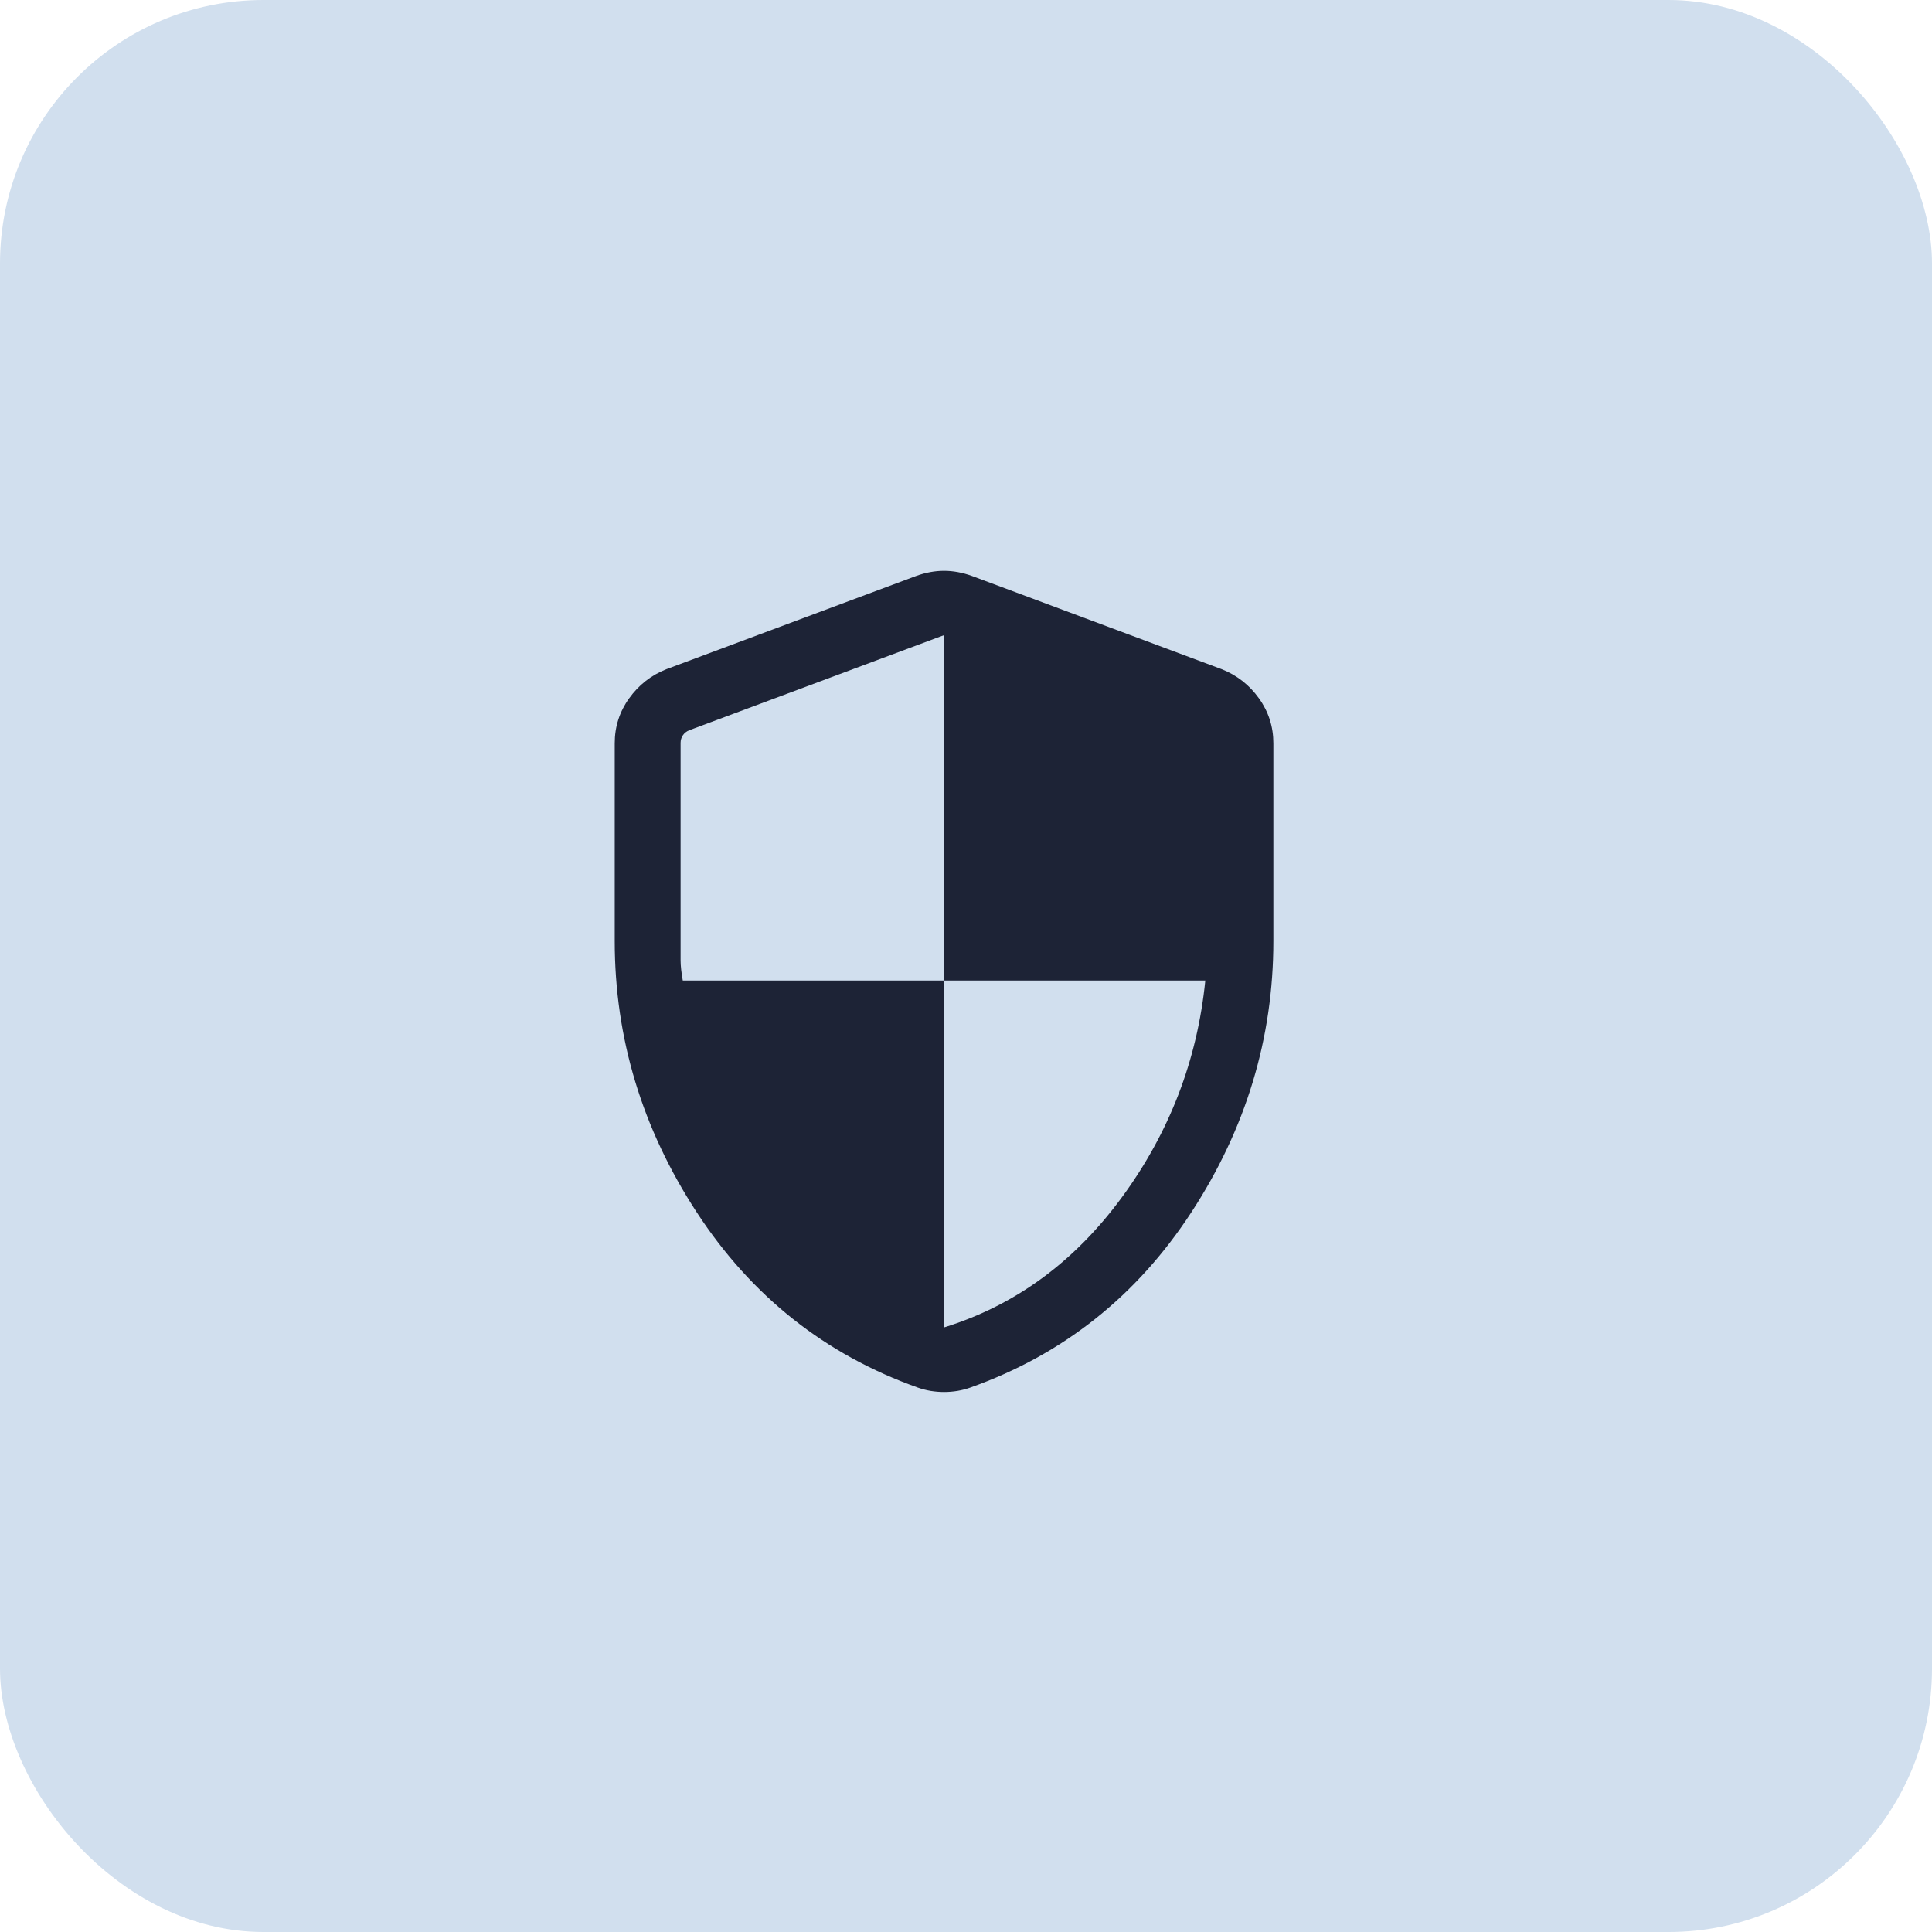
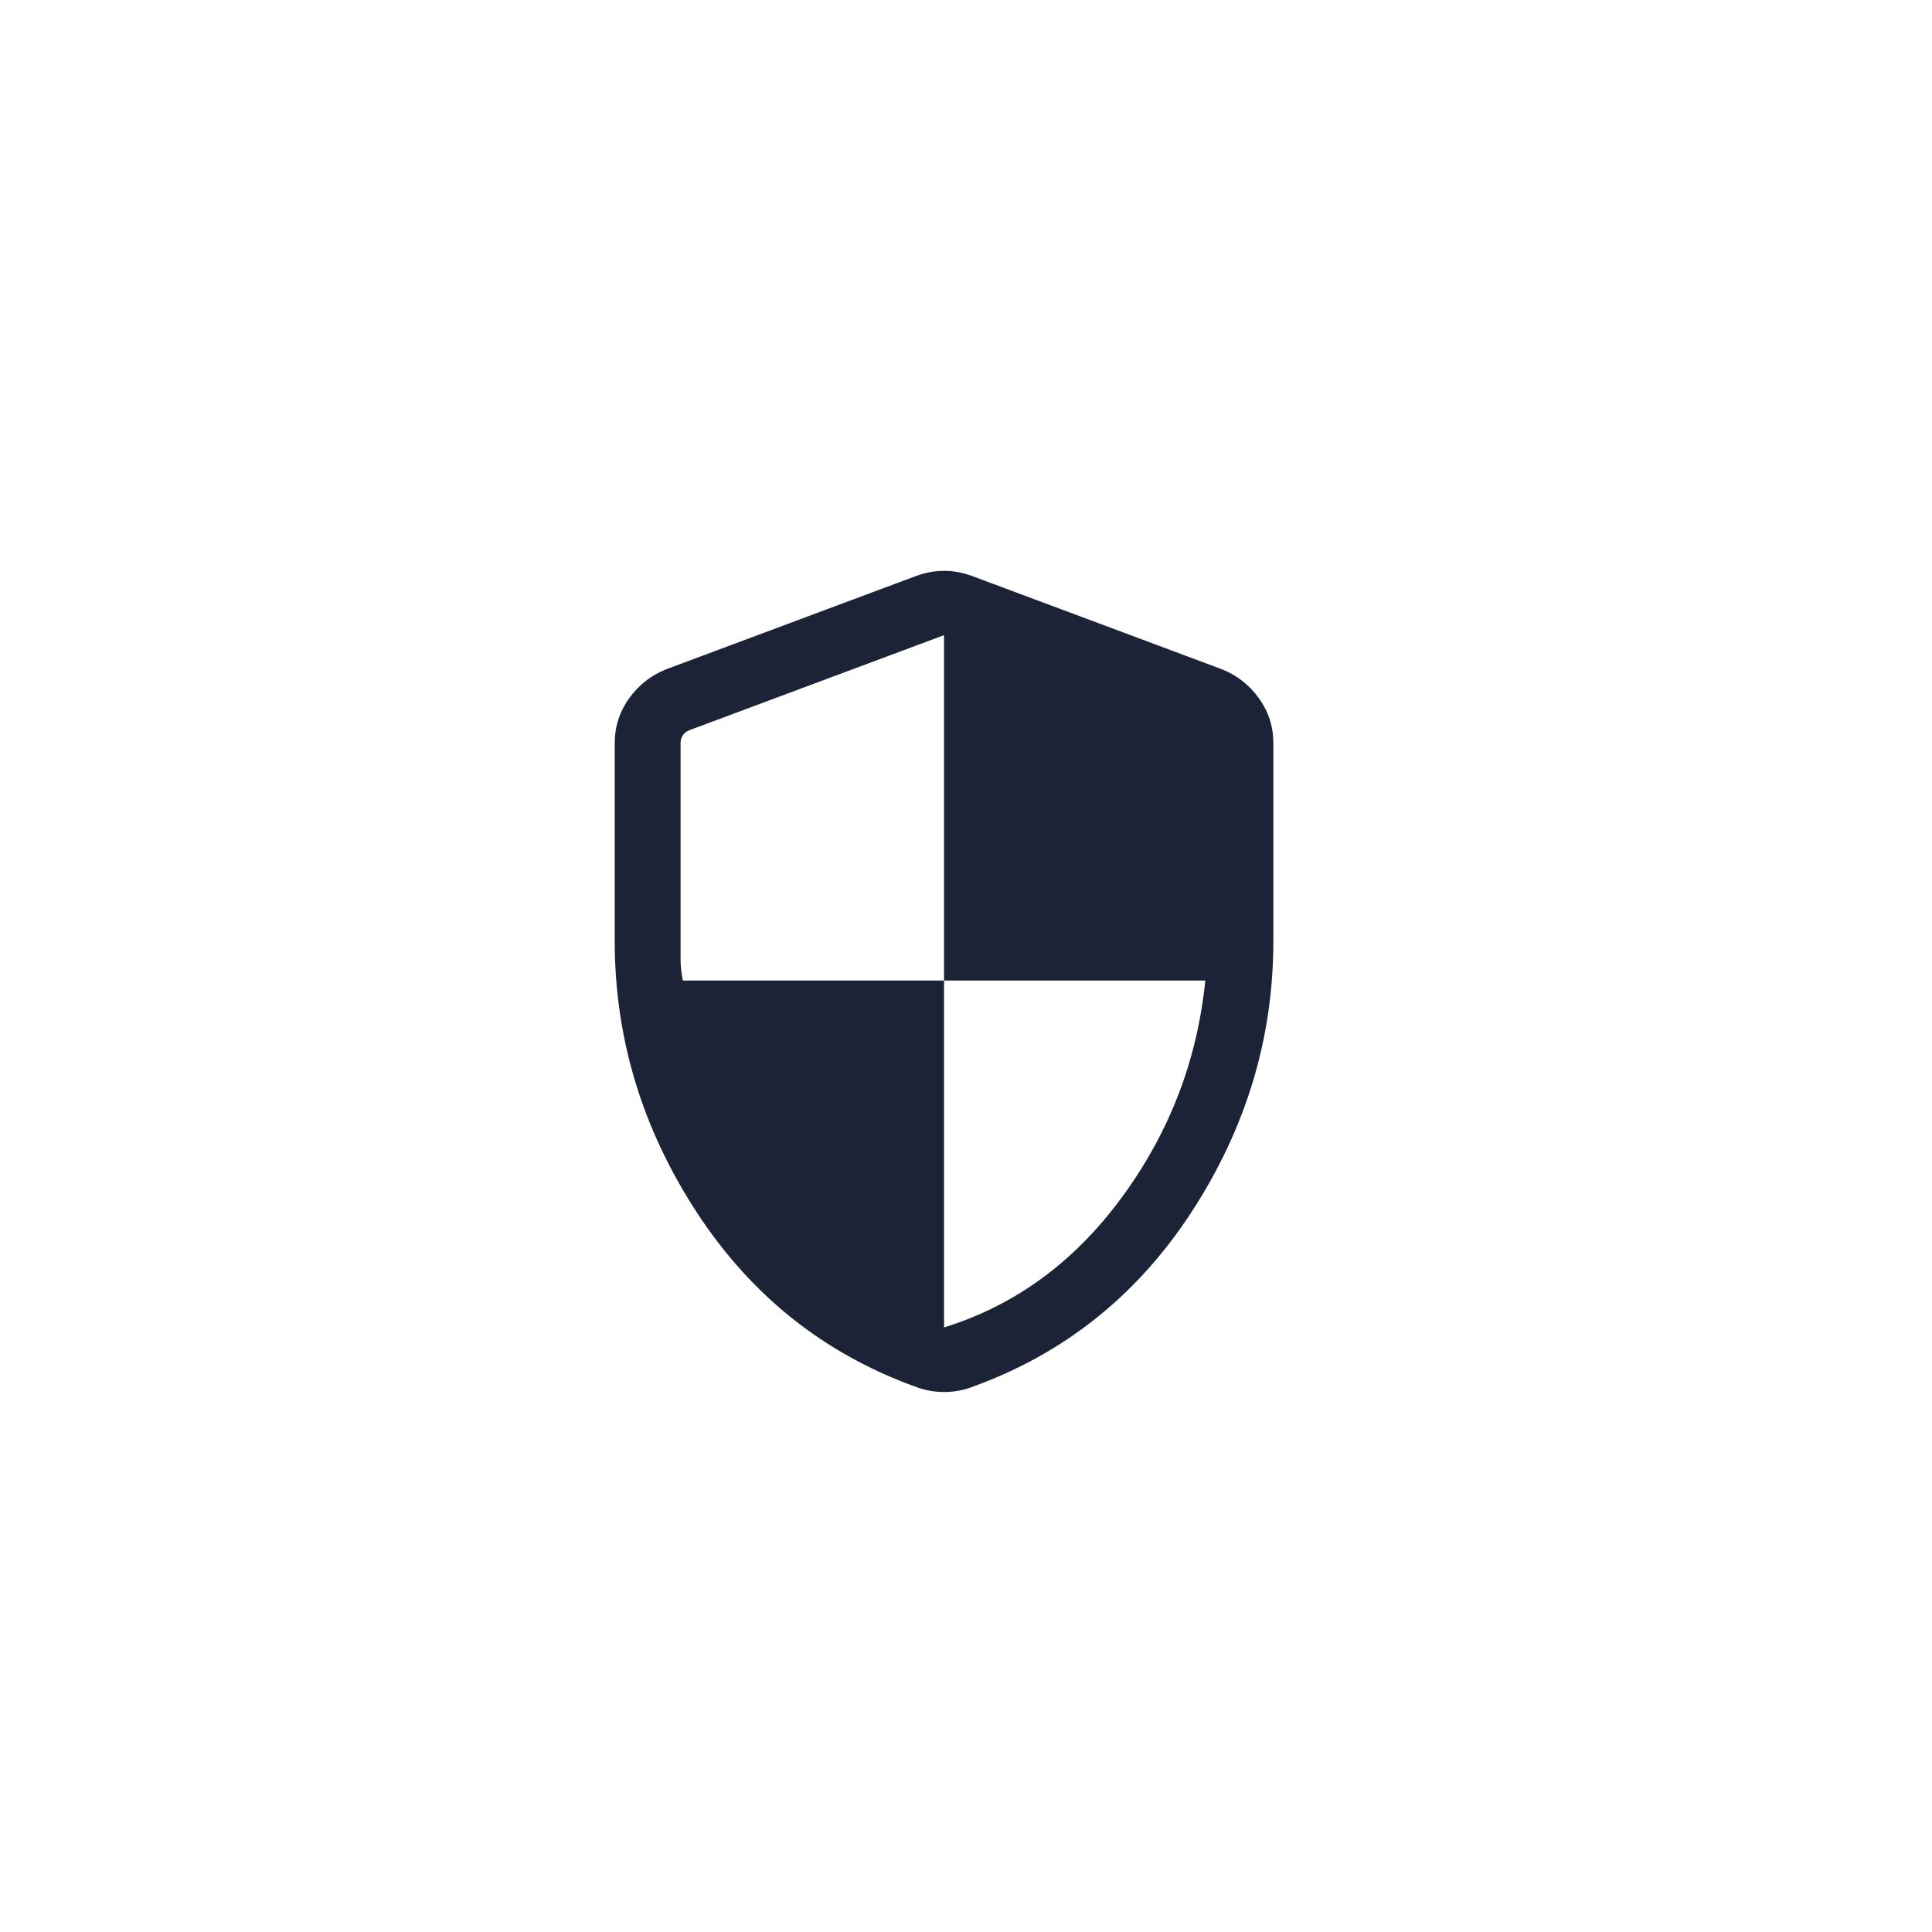
<svg xmlns="http://www.w3.org/2000/svg" width="44" height="44" viewBox="0 0 44 44" fill="none">
-   <rect width="44" height="44" rx="6" fill="#D1DFEE" />
  <path d="M21.5 30.231C23.117 29.731 24.467 28.743 25.55 27.268C26.633 25.793 27.267 24.147 27.45 22.331H21.5V14.465L15.702 16.629C15.638 16.654 15.588 16.693 15.553 16.744C15.518 16.796 15.5 16.853 15.5 16.917V21.871C15.5 21.994 15.517 22.147 15.55 22.331H21.5V30.231ZM21.5 31.702C21.396 31.702 21.294 31.693 21.194 31.677C21.094 31.66 20.997 31.635 20.904 31.602C18.795 30.852 17.117 29.522 15.87 27.613C14.623 25.703 14 23.642 14 21.431V16.927C14 16.549 14.11 16.207 14.329 15.903C14.548 15.598 14.83 15.378 15.175 15.241L20.867 13.116C21.081 13.039 21.292 13 21.5 13C21.708 13 21.919 13.039 22.133 13.116L27.825 15.241C28.17 15.378 28.452 15.598 28.671 15.903C28.89 16.207 29 16.549 29 16.927V21.431C29 23.642 28.377 25.703 27.13 27.613C25.883 29.522 24.205 30.852 22.096 31.602C22.003 31.635 21.906 31.66 21.806 31.677C21.706 31.693 21.604 31.702 21.5 31.702Z" fill="#1D2336" />
</svg>